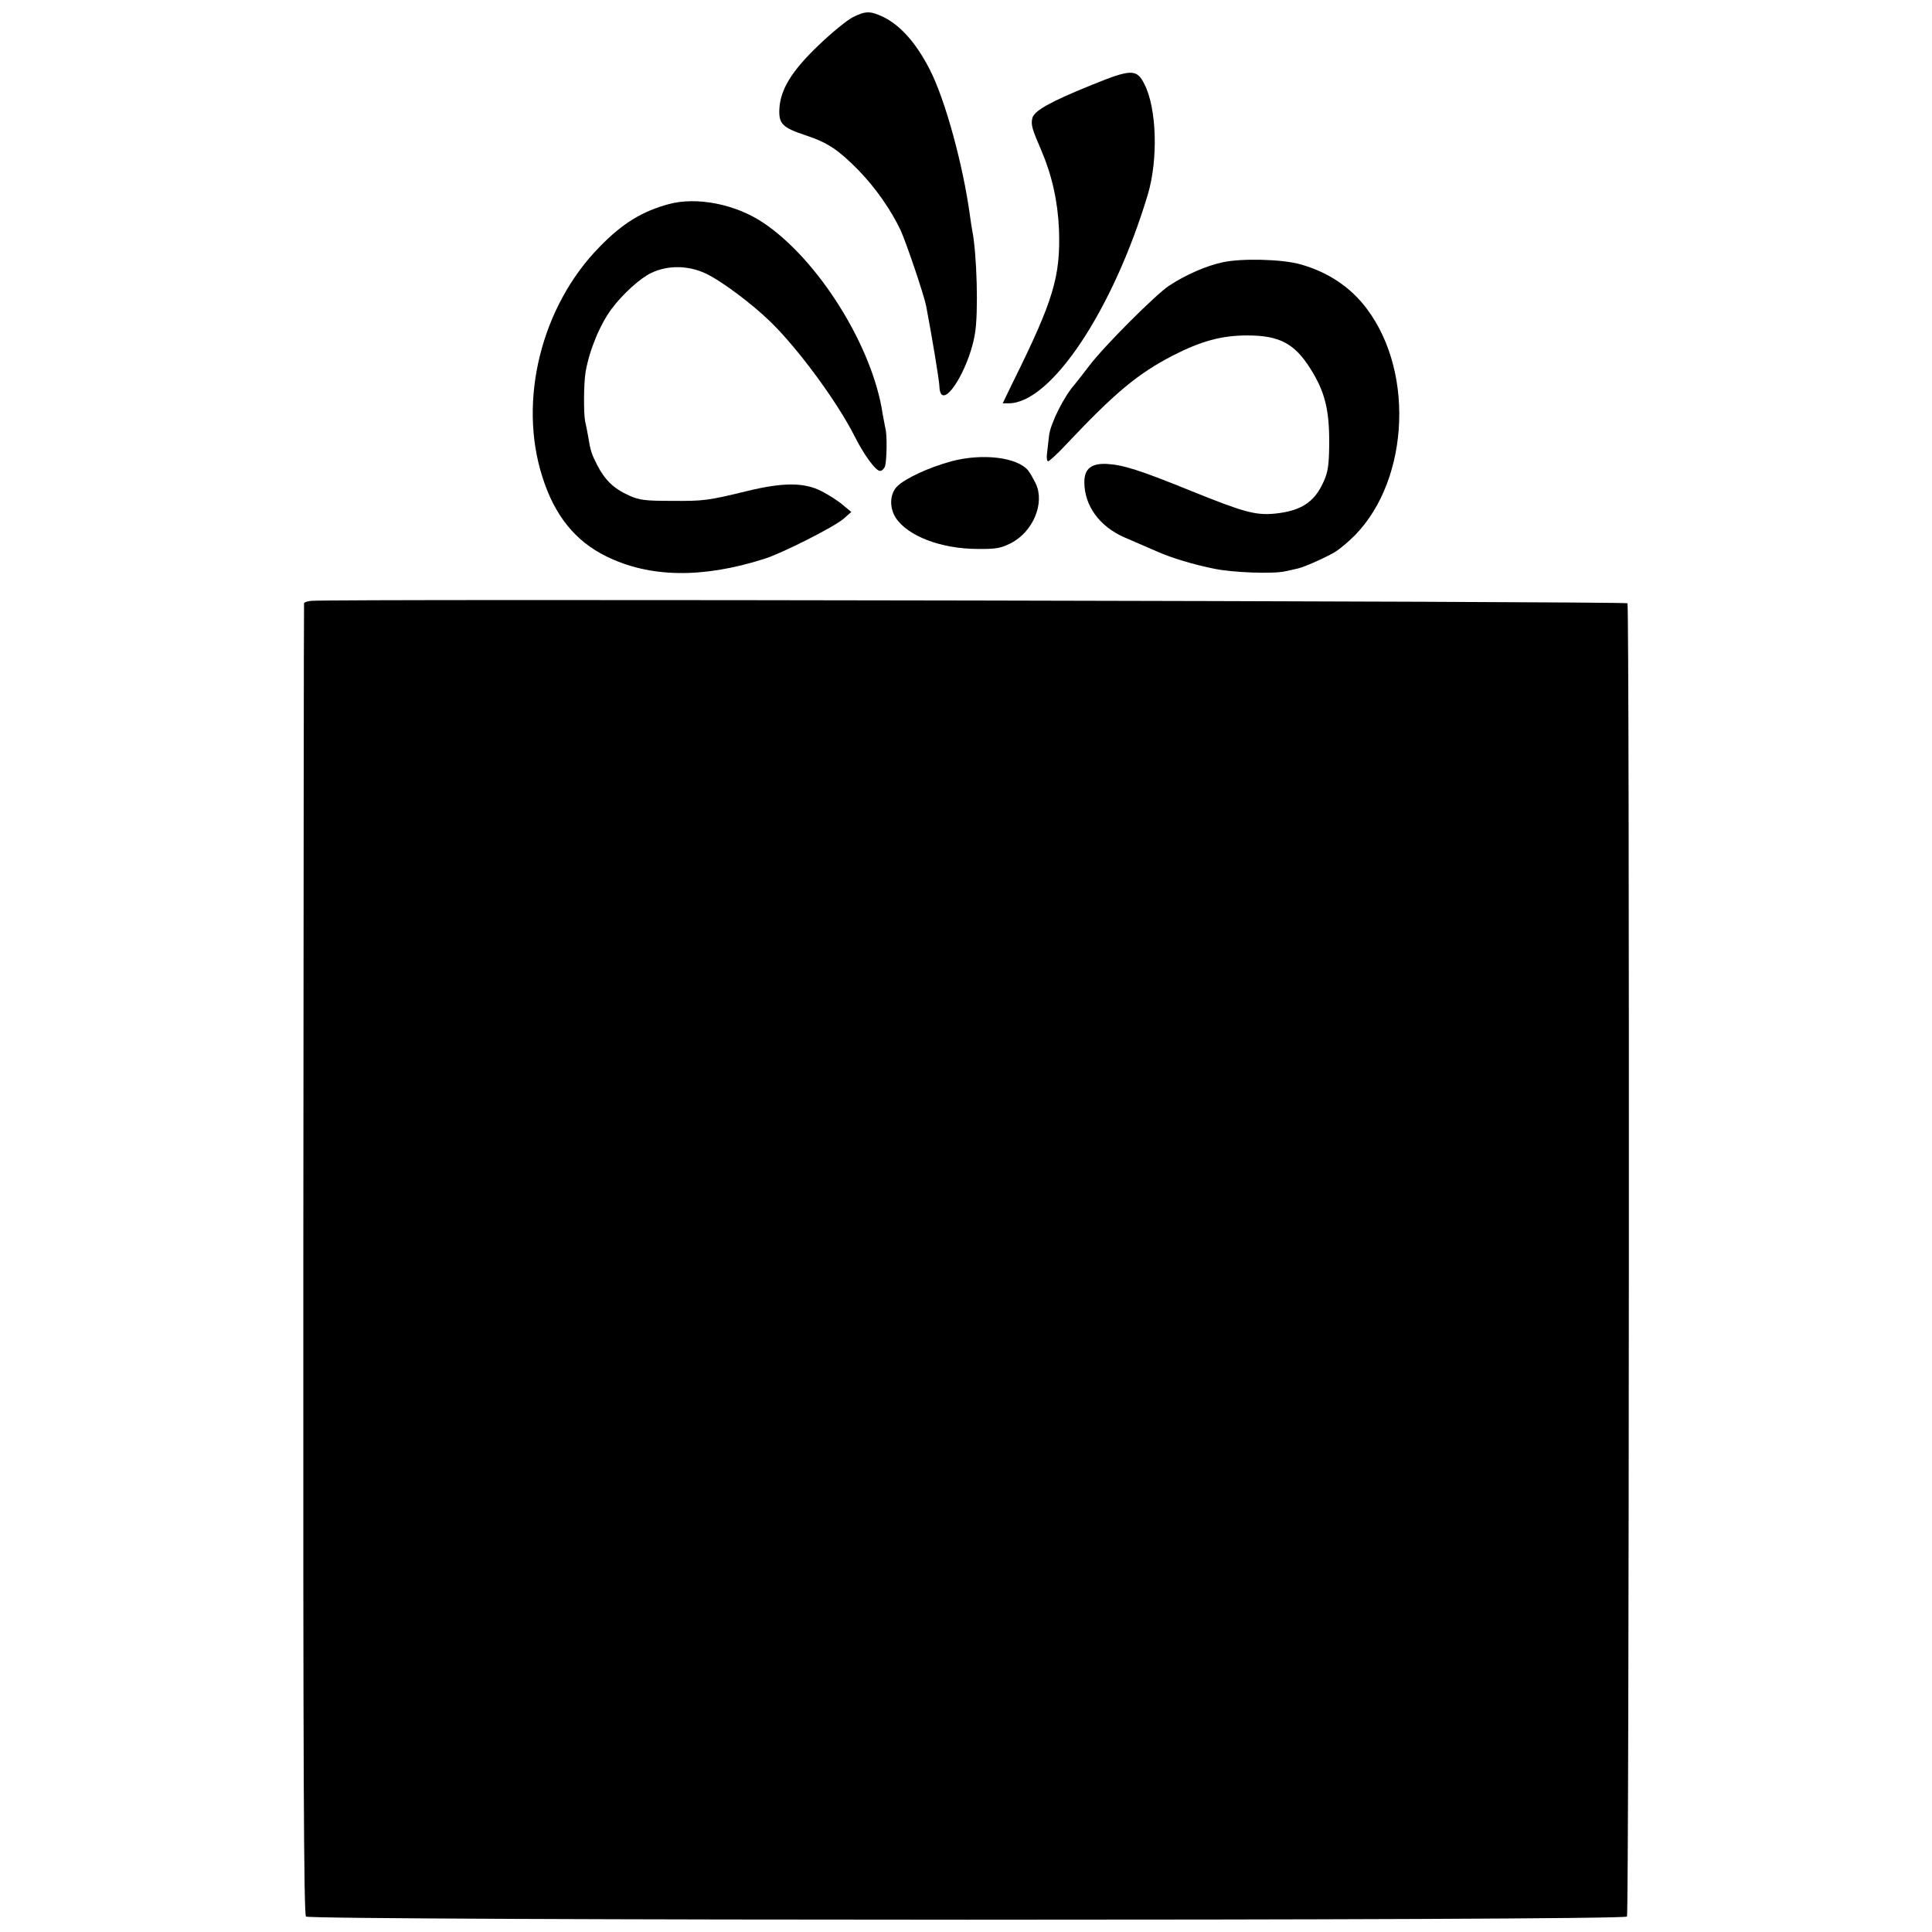
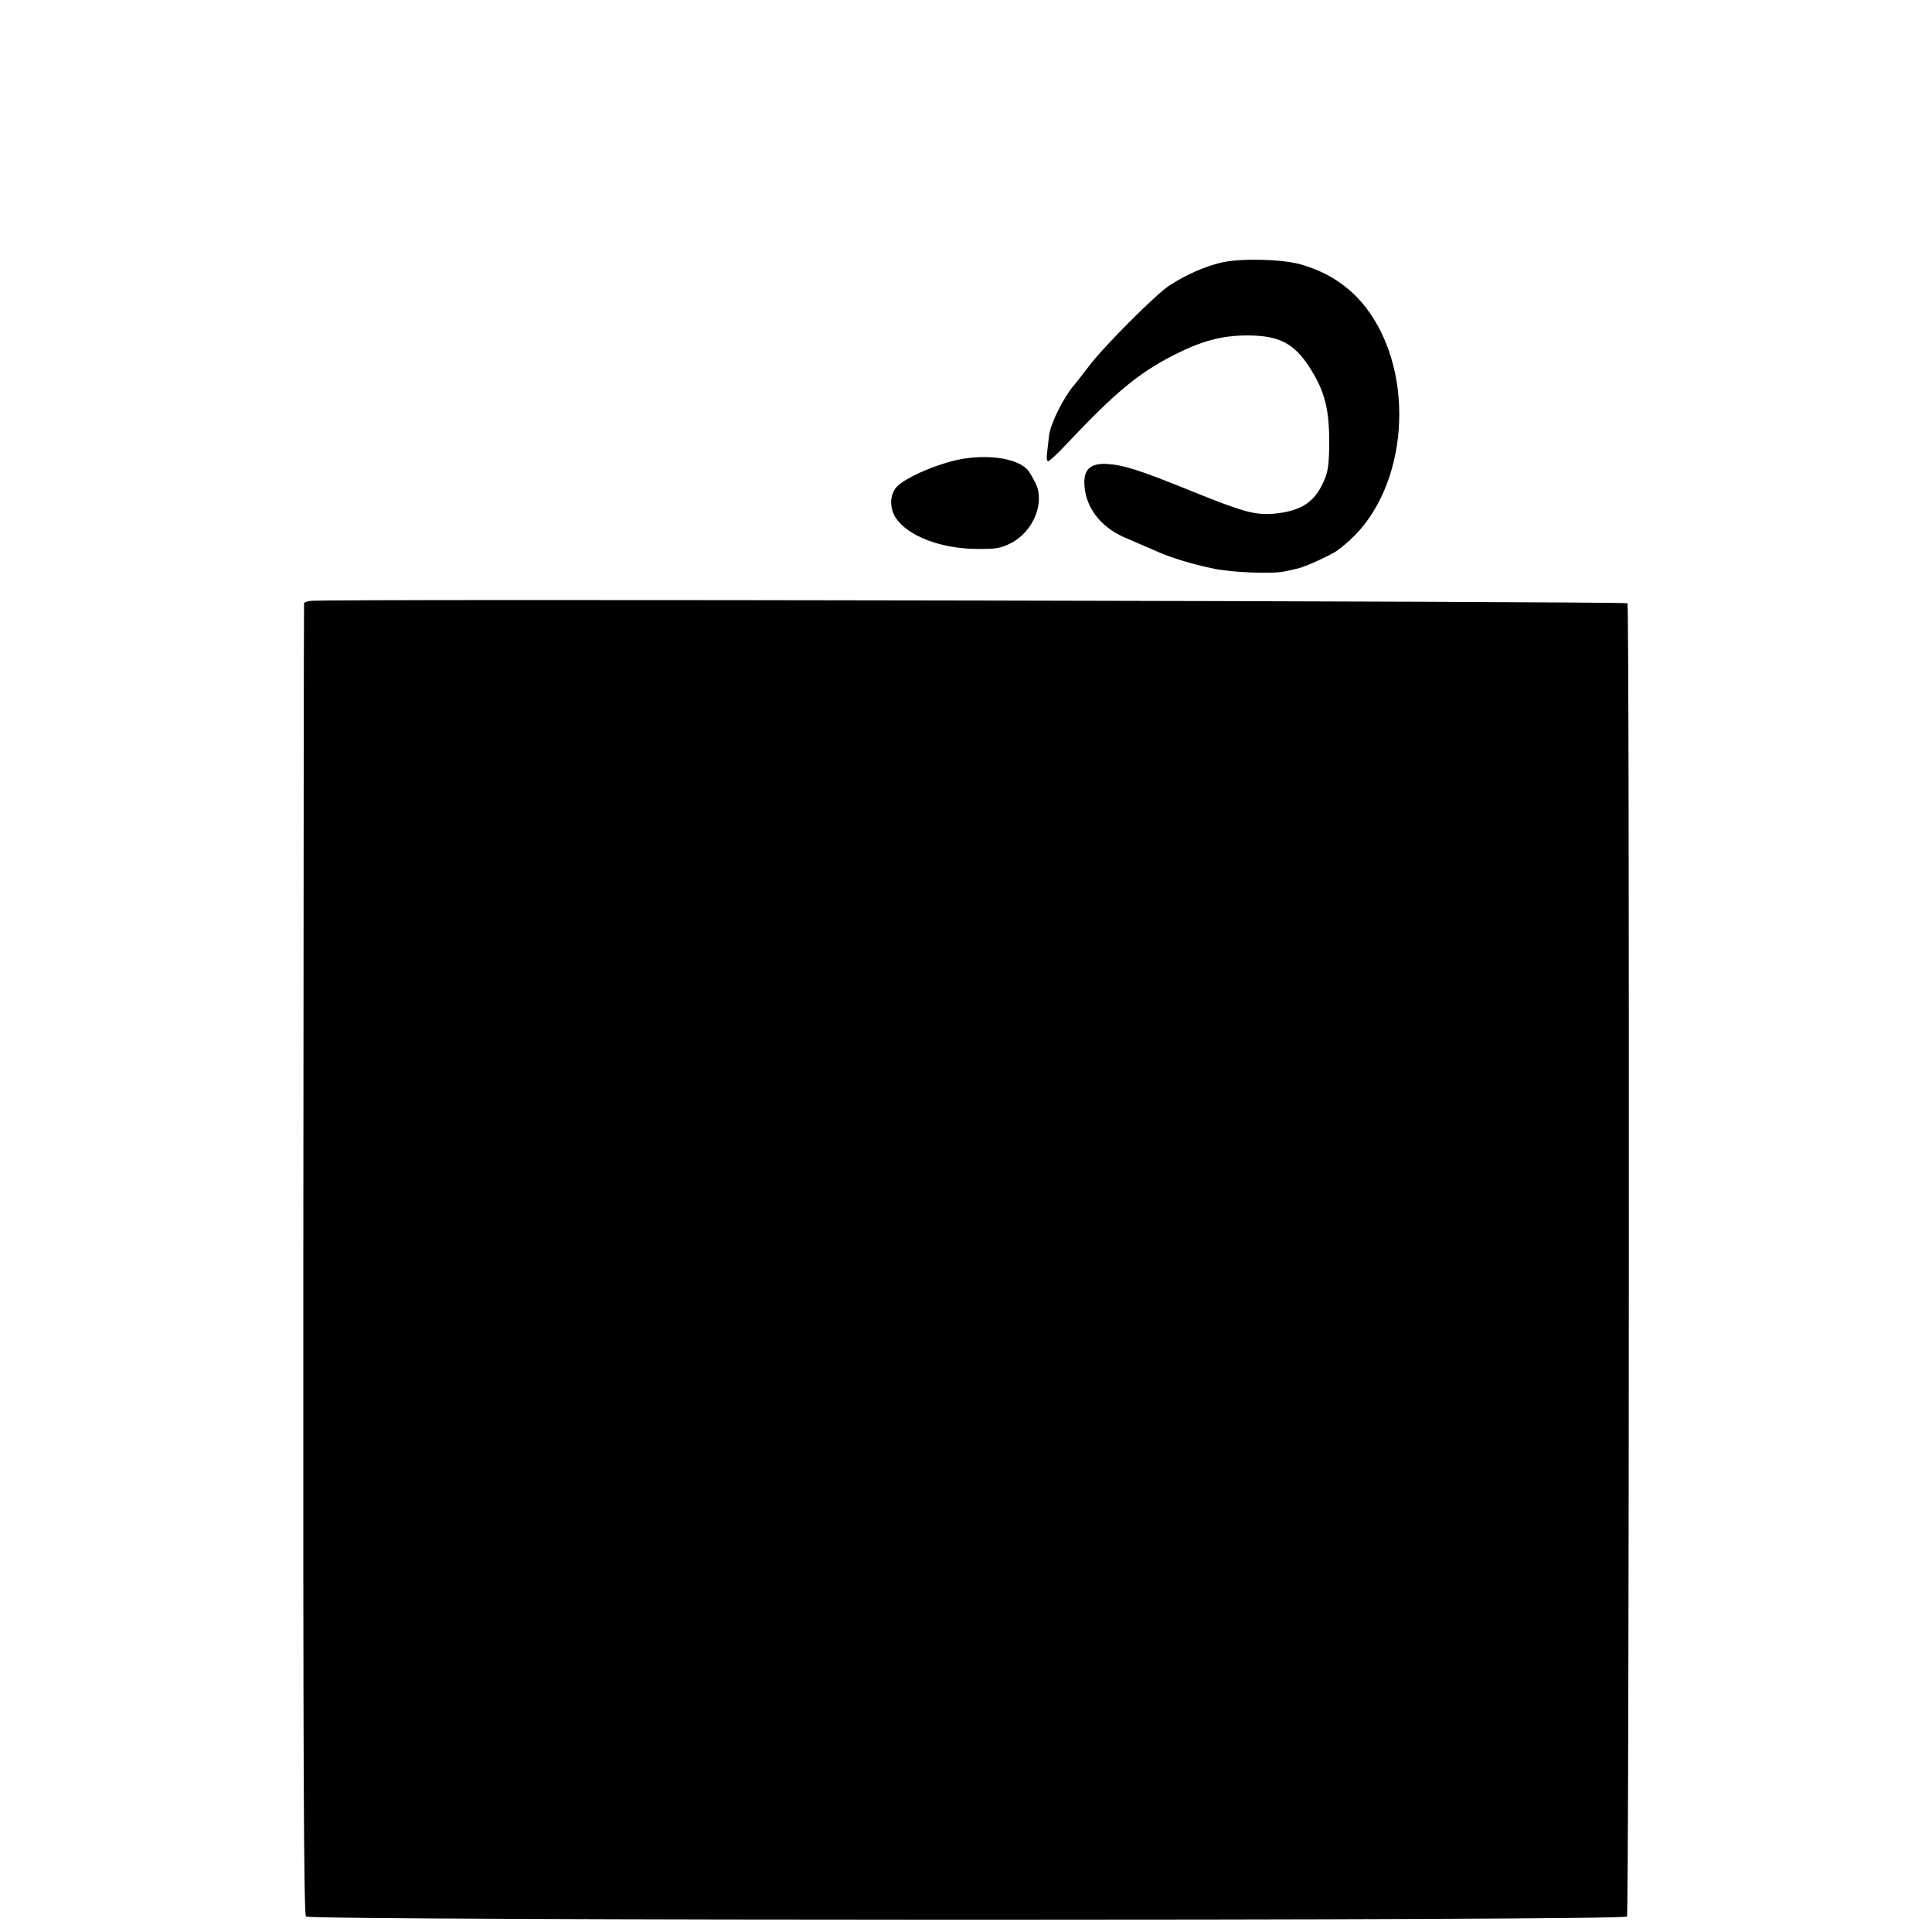
<svg xmlns="http://www.w3.org/2000/svg" version="1.0" width="800pt" height="800pt" viewBox="0 0 800 800" preserveAspectRatio="xMidYMid meet">
  <g transform="translate(0,800) scale(0.1,-0.1)" fill="#000000" stroke="none">
-     <path d="M3532 7929 c-24 -12 -88 -64 -142 -116 -113 -108 -160 -185 -163 -268 -2 -58 14 -74 111 -106 90 -30 133 -59 216 -143 72 -74 136 -166 176 -251 24 -54 96 -266 105 -312 24 -126 55 -312 55 -335 0 -15 5 -30 11 -33 33 -21 117 133 136 253 15 87 8 330 -11 427 -2 11 -7 40 -10 65 -29 210 -102 477 -166 602 -57 111 -122 184 -195 219 -52 24 -71 24 -123 -2z" />
-     <path d="M4515 7646 c-168 -68 -232 -105 -240 -134 -7 -28 -2 -45 37 -135 44 -103 68 -210 73 -327 7 -194 -23 -294 -189 -629 l-44 -91 26 0 c175 2 431 386 575 865 43 145 37 356 -14 456 -32 65 -55 64 -224 -5z" />
-     <path d="M2770 7155 c-111 -30 -193 -80 -287 -177 -241 -245 -339 -636 -237 -953 50 -159 136 -266 265 -329 179 -88 397 -92 654 -10 74 23 288 132 327 165 l33 29 -35 29 c-19 17 -59 42 -88 57 -72 37 -159 37 -307 1 -165 -40 -180 -42 -315 -41 -108 0 -132 3 -175 22 -64 29 -100 64 -132 126 -24 47 -28 59 -38 121 -3 17 -8 44 -12 60 -7 36 -6 159 2 206 16 91 60 197 109 262 47 62 117 125 163 147 67 32 151 32 224 -2 65 -30 192 -125 271 -202 116 -114 274 -329 346 -471 39 -78 88 -145 106 -145 8 0 17 9 21 20 7 24 9 133 1 157 -2 10 -7 36 -11 58 -41 280 -267 641 -495 793 -115 77 -275 108 -390 77z" />
    <path d="M5063 6914 c-69 -15 -152 -51 -222 -97 -56 -37 -270 -251 -331 -332 -25 -33 -52 -67 -60 -77 -44 -49 -100 -161 -106 -211 -3 -28 -7 -64 -9 -79 -2 -16 1 -28 5 -28 5 0 40 32 77 72 202 214 294 290 438 365 119 61 203 84 310 84 132 0 195 -33 260 -136 61 -96 80 -171 79 -315 -1 -86 -5 -114 -23 -154 -38 -86 -94 -122 -204 -133 -79 -7 -127 6 -347 95 -212 86 -279 107 -347 111 -64 3 -93 -20 -93 -75 0 -98 63 -185 168 -230 86 -37 94 -41 134 -58 58 -26 151 -54 236 -71 76 -16 243 -22 292 -11 14 3 38 8 54 12 27 6 108 42 152 67 12 7 40 29 63 50 241 218 276 685 71 958 -68 91 -162 153 -277 185 -77 21 -242 25 -320 8z" />
    <path d="M3940 6090 c-93 -25 -192 -71 -225 -104 -31 -31 -33 -88 -6 -130 50 -76 187 -128 336 -129 80 -1 100 3 141 24 92 47 141 166 103 246 -10 21 -24 45 -31 54 -45 56 -190 73 -318 39z" />
    <path d="M1288 5512 c-16 -2 -29 -6 -29 -10 -1 -4 -2 -1226 -3 -2716 -1 -2120 2 -2712 11 -2722 17 -17 5460 -18 5470 0 9 13 11 5424 2 5438 -5 8 -5376 19 -5451 10z" />
  </g>
</svg>